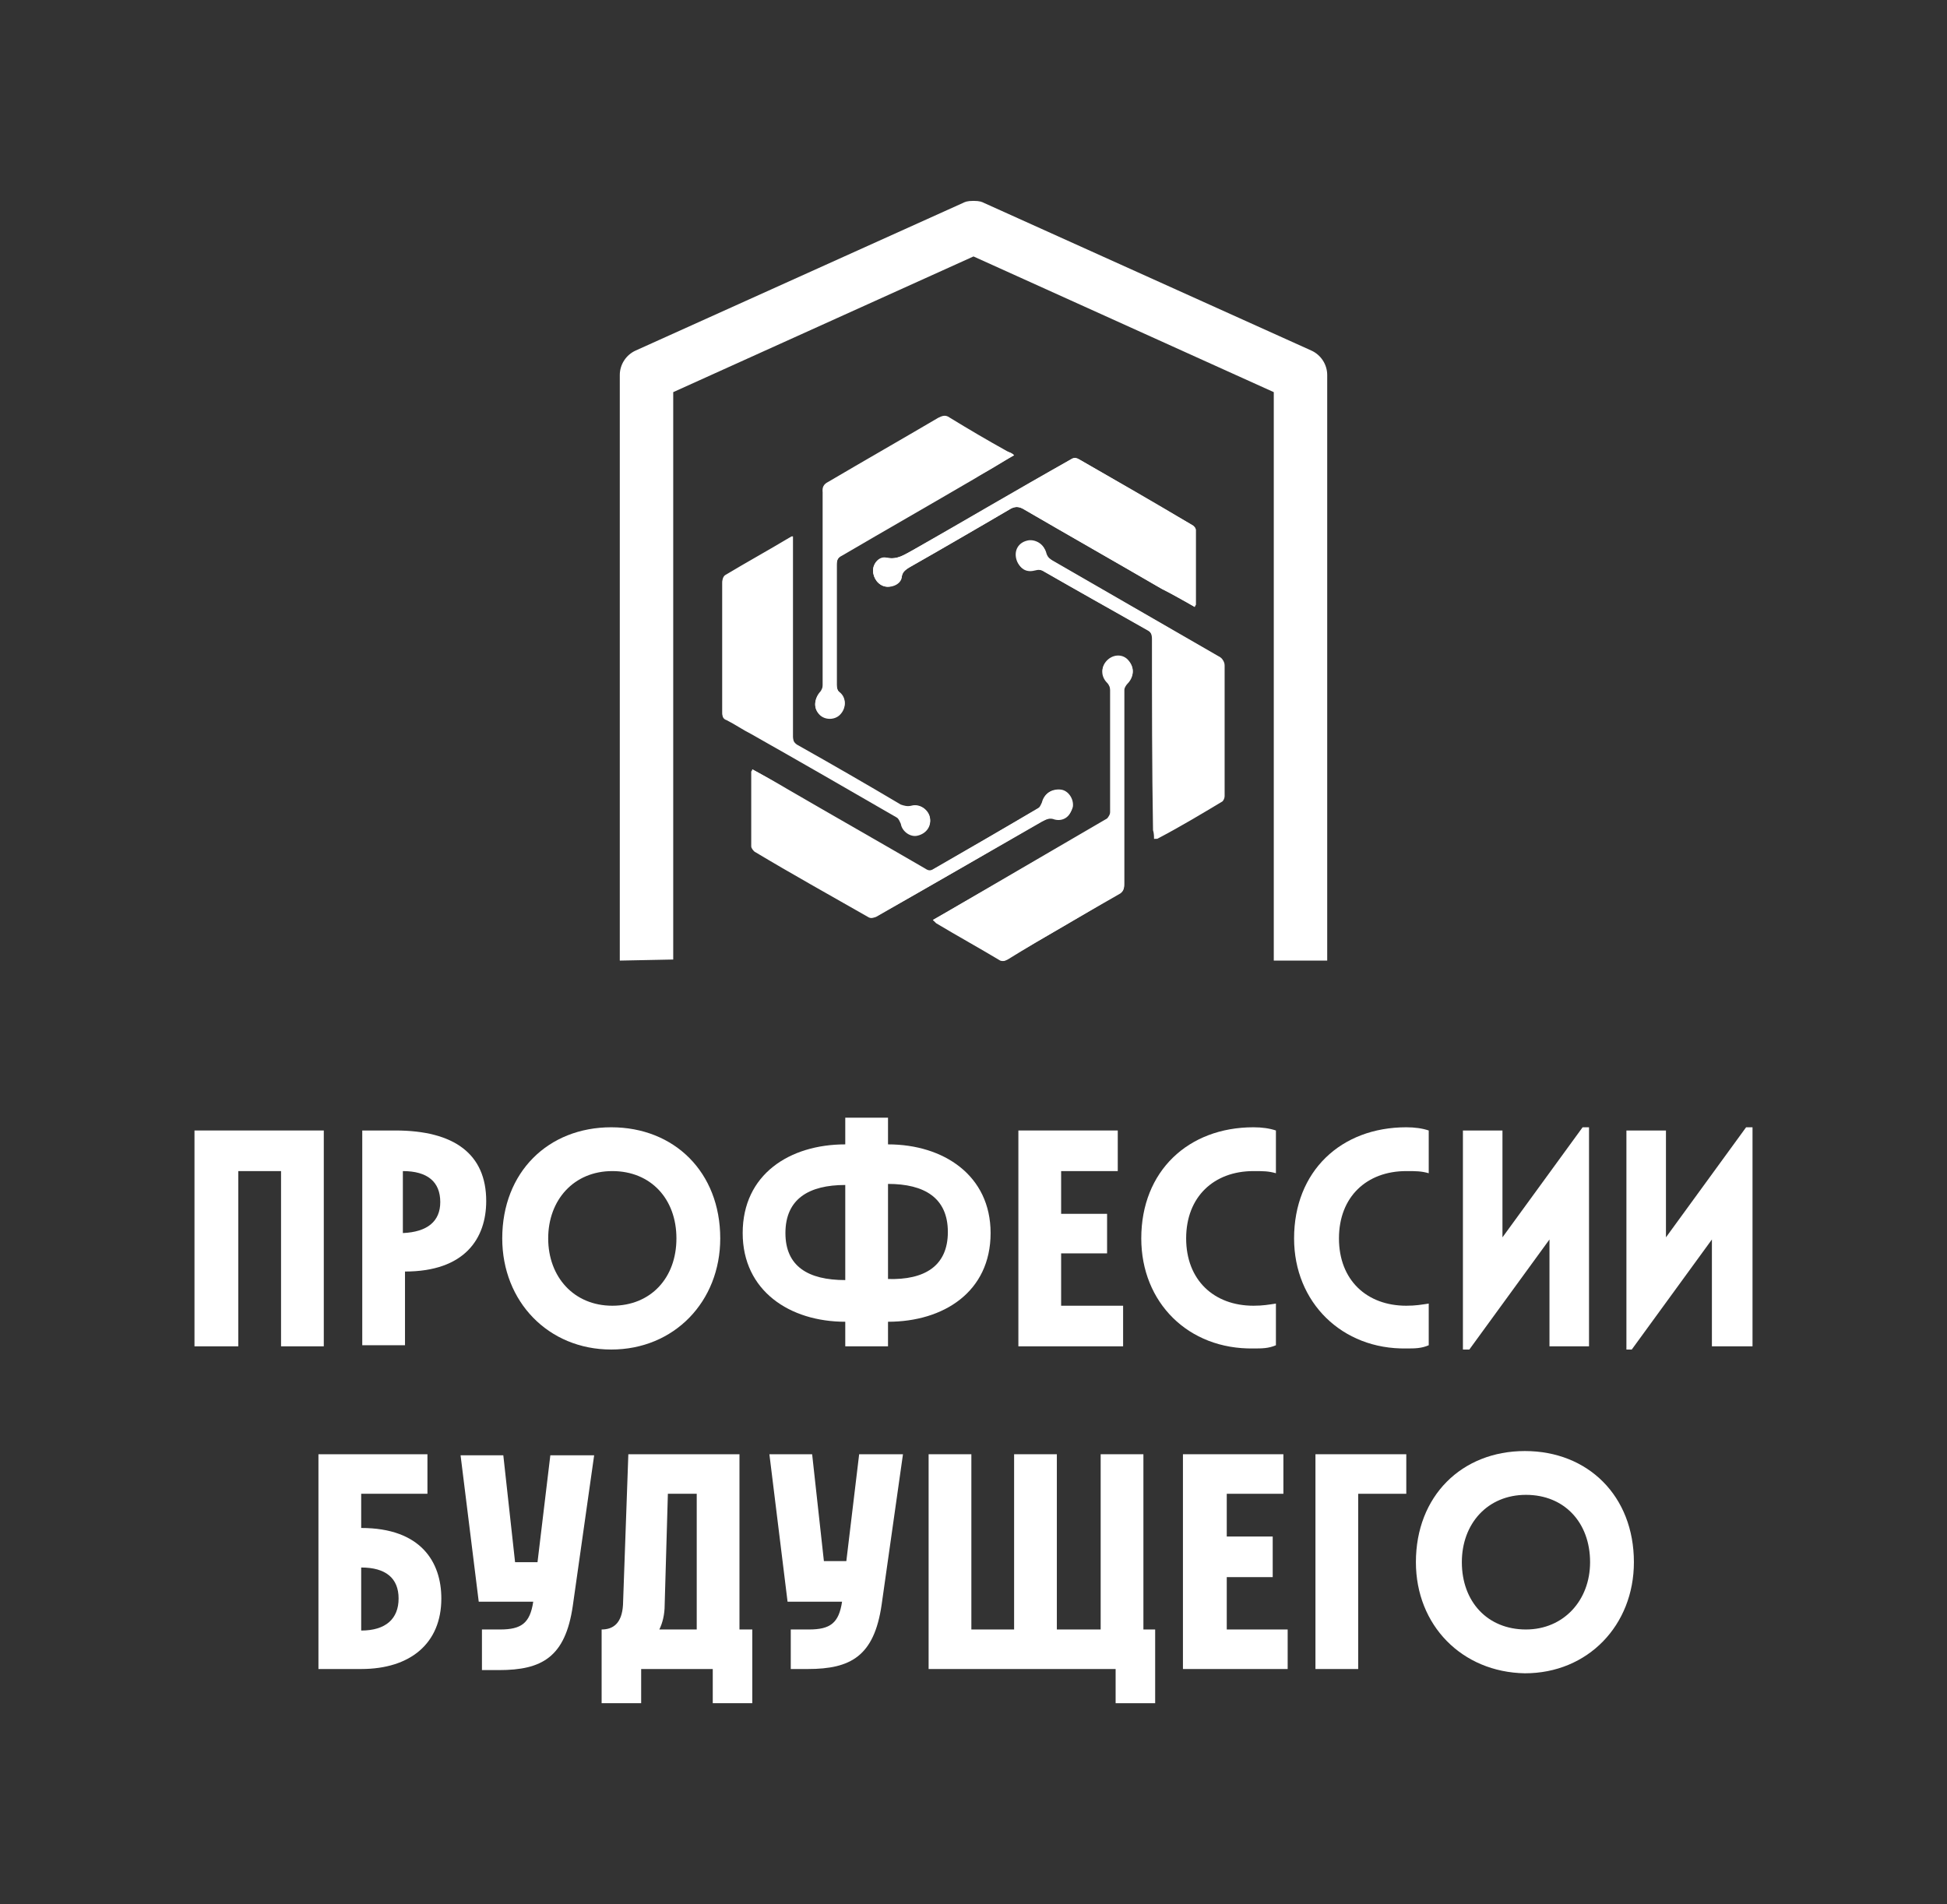
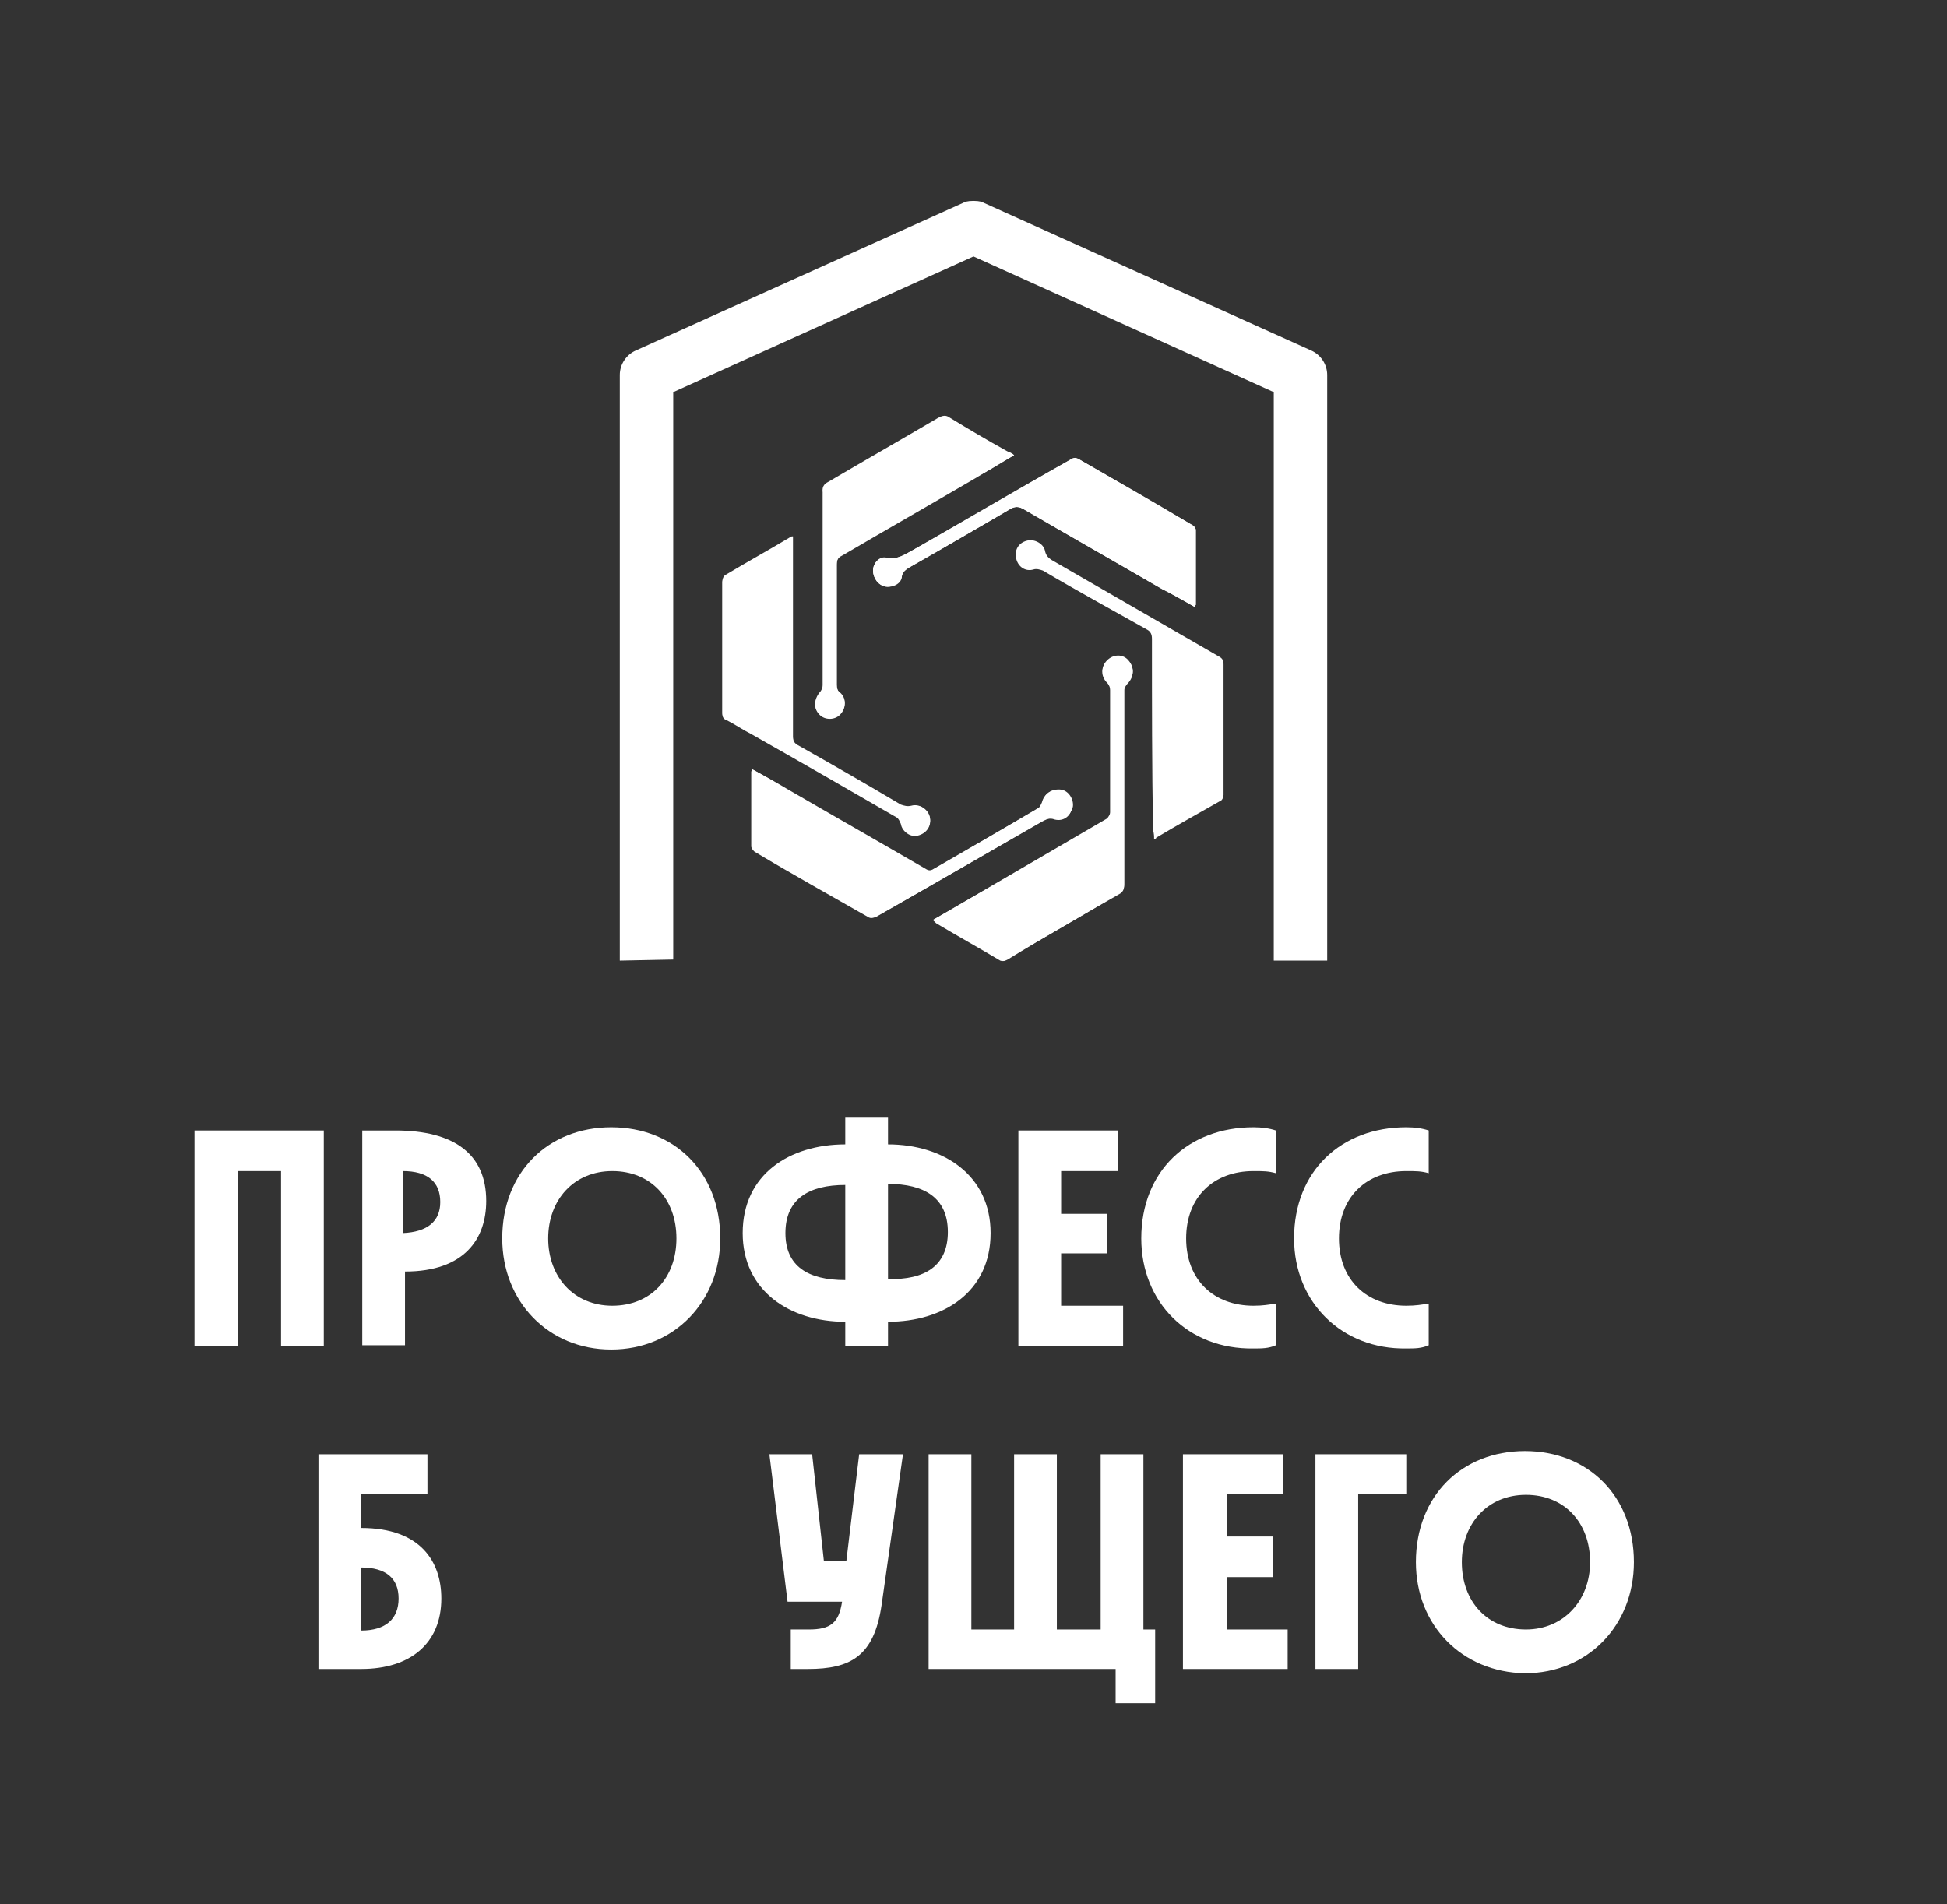
<svg xmlns="http://www.w3.org/2000/svg" version="1.1" id="Слой_1" x="0px" y="0px" viewBox="0 0 182.2 178.2" style="enable-background:new 0 0 182.2 178.2;" xml:space="preserve">
  <rect x="0" y="0" width="182.2" height="178.2" fill="#333333" stroke="none" />
  <style type="text/css"> .st0{fill:#FFFFFF;} </style>
  <path class="st0" d="M70.4,72c0,0.1-0.1,0.2-0.1,0.2c0,2.3,0,4.7,0,7c0,0.2,0.2,0.4,0.3,0.5c3.5,2.1,7.1,4.1,10.6,6.1 c0.3,0.2,0.5,0.1,0.8,0c5.2-3,10.3-5.9,15.5-8.9c0.4-0.2,0.7-0.4,1.2-0.2c0.8,0.2,1.5-0.3,1.6-1.1c0.2-0.8-0.3-1.5-1.1-1.6 c-0.8-0.2-1.5,0.3-1.7,1.1c-0.1,0.2-0.2,0.5-0.4,0.6c-3.3,1.9-6.5,3.8-9.8,5.7c-0.3,0.2-0.5,0.2-0.8,0c-4.3-2.5-8.7-5-13-7.5 C72.6,73.2,71.5,72.6,70.4,72 M87.3,86.1c0.1,0.1,0.2,0.1,0.3,0.2c2,1.2,4,2.3,6,3.5c0.3,0.2,0.5,0.1,0.7-0.1c3.5-2,7-4,10.4-6.1 c0.4-0.2,0.5-0.4,0.5-0.9c0-5.2,0-10.4,0-15.5c0-0.9,0-1.8,0-2.7c0-0.2,0.1-0.5,0.3-0.6c0.6-0.6,0.7-1.4,0.1-2.1 c-0.5-0.6-1.4-0.6-2,0s-0.5,1.4,0,2c0.2,0.2,0.3,0.4,0.3,0.7c0,0.8,0,1.7,0,2.6c0,3,0,5.9,0,8.9c0,0.2-0.2,0.5-0.3,0.6 c-3.6,2.1-7.2,4.2-10.8,6.3C90.9,84,89.1,85.1,87.3,86.1 M108,78.5c0.1,0,0.2,0,0.2-0.1c2-1.2,4-2.3,6.1-3.5 c0.1-0.1,0.2-0.3,0.2-0.5c0-4.1,0-8.1,0-12.2c0-0.4-0.1-0.6-0.5-0.8c-5.2-3-10.4-6-15.6-9c-0.3-0.2-0.5-0.4-0.6-0.8 c-0.1-0.7-1-1.2-1.7-1c-0.8,0.2-1.2,0.9-1,1.7s0.9,1.2,1.6,1c0.3-0.1,0.6,0,0.9,0.1c3.2,1.9,6.5,3.7,9.7,5.5 c0.4,0.2,0.5,0.5,0.5,0.9c0,6,0,12,0.1,17.9C108,78,108,78.3,108,78.5 M74.2,50.2c-0.2,0.1-0.3,0.1-0.3,0.1c-2,1.2-4,2.3-6,3.5 c-0.2,0.1-0.3,0.4-0.3,0.6c0,4.1,0,8.2,0,12.3c0,0.3,0.1,0.5,0.4,0.6c0.8,0.4,1.5,0.9,2.3,1.3c4.5,2.6,9.1,5.2,13.6,7.8 c0.2,0.1,0.4,0.4,0.4,0.6c0.2,0.7,0.9,1.3,1.6,1.1c0.8-0.2,1.3-0.9,1.1-1.7c-0.2-0.7-1-1.2-1.7-1c-0.4,0.1-0.7,0-1-0.1 c-3.2-1.9-6.5-3.8-9.7-5.6c-0.3-0.2-0.4-0.4-0.4-0.8c0-5.1,0-10.1,0-15.2C74.2,52.6,74.2,51.4,74.2,50.2 M111.8,56.8 c0-0.1,0.1-0.2,0.1-0.2c0-2.3,0-4.7,0-7c0-0.2-0.2-0.4-0.4-0.5c-3.5-2-7-4.1-10.5-6.1c-0.3-0.2-0.5-0.2-0.8,0 c-4.9,2.8-9.8,5.7-14.8,8.5c-0.7,0.4-1.4,0.9-2.4,0.7c-0.7-0.1-1.3,0.5-1.3,1.2s0.5,1.4,1.2,1.5s1.5-0.3,1.5-1 c0.1-0.5,0.3-0.6,0.7-0.8c3.2-1.8,6.4-3.7,9.5-5.5c0.4-0.2,0.7-0.2,1.1,0c4.3,2.5,8.7,5,13,7.5C109.7,55.6,110.8,56.2,111.8,56.8 M94.9,42.6c-0.3-0.2-0.5-0.3-0.7-0.4c-1.8-1-3.5-2-5.3-3.1c-0.4-0.3-0.7-0.2-1.1,0c-3.4,2-6.9,4-10.3,6c-0.4,0.2-0.6,0.5-0.5,1 c0,6,0,12,0,18c0,0.2-0.1,0.5-0.3,0.7c-0.5,0.6-0.6,1.5,0,2c0.5,0.5,1.4,0.5,1.9,0c0.6-0.6,0.6-1.5,0-2c-0.3-0.2-0.3-0.5-0.3-0.8 c0-3.7,0-7.4,0-11.2c0-0.5,0.2-0.7,0.5-0.9c4.1-2.4,8.3-4.8,12.4-7.2C92.5,44.1,93.7,43.3,94.9,42.6" />
  <path class="st0" d="M94.9,42.6c-1.3,0.7-2.5,1.5-3.7,2.2c-4.1,2.4-8.3,4.8-12.4,7.2c-0.4,0.2-0.5,0.4-0.5,0.9c0,3.7,0,7.4,0,11.2 c0,0.3,0.1,0.6,0.3,0.8c0.6,0.5,0.6,1.4,0,2c-0.5,0.5-1.4,0.5-1.9,0c-0.6-0.6-0.5-1.4,0-2c0.2-0.2,0.3-0.5,0.3-0.7c0-6,0-12,0-18 c0-0.5,0.1-0.8,0.5-1c3.4-2,6.9-4,10.3-6c0.4-0.2,0.7-0.3,1.1,0c1.7,1,3.5,2.1,5.3,3.1C94.5,42.3,94.7,42.4,94.9,42.6" />
  <path class="st0" d="M111.8,56.8c-1.1-0.6-2.1-1.2-3.1-1.7c-4.3-2.5-8.7-5-13-7.5c-0.4-0.2-0.7-0.2-1.1,0c-3.2,1.9-6.4,3.7-9.5,5.5 c-0.3,0.2-0.6,0.4-0.7,0.8c-0.1,0.6-0.9,1.1-1.5,1c-0.7-0.1-1.2-0.8-1.2-1.5s0.6-1.4,1.3-1.2c1,0.2,1.6-0.3,2.4-0.7 c4.9-2.8,9.8-5.7,14.8-8.5c0.3-0.2,0.5-0.1,0.8,0c3.5,2,7,4,10.5,6.1c0.2,0.1,0.4,0.3,0.4,0.5c0,2.3,0,4.7,0,7 C111.9,56.6,111.9,56.6,111.8,56.8" />
  <path class="st0" d="M74.2,50.2c0,1.3,0,2.4,0,3.6c0,5.1,0,10.1,0,15.2c0,0.4,0.1,0.6,0.4,0.8c3.2,1.9,6.5,3.7,9.7,5.6 c0.3,0.2,0.6,0.3,1,0.1c0.7-0.3,1.5,0.2,1.7,1s-0.3,1.5-1.1,1.7c-0.7,0.2-1.5-0.4-1.6-1.1c-0.1-0.2-0.2-0.5-0.4-0.6 c-4.5-2.6-9-5.2-13.6-7.8c-0.8-0.4-1.5-0.9-2.3-1.3c-0.3-0.1-0.4-0.3-0.4-0.6c0-4.1,0-8.2,0-12.3c0-0.2,0.1-0.5,0.3-0.6 c2-1.2,4-2.3,6-3.5C74,50.2,74,50.2,74.2,50.2" />
-   <path class="st0" d="M108,78.5c0-0.3,0-0.5,0-0.7c0-6,0-12-0.1-17.9c0-0.4-0.1-0.7-0.5-0.9c-3.2-1.8-6.5-3.7-9.7-5.5 c-0.3-0.2-0.5-0.2-0.9-0.1c-0.8,0.2-1.4-0.2-1.6-1s0.2-1.5,1-1.7c0.7-0.2,1.5,0.3,1.7,1c0.1,0.4,0.3,0.6,0.6,0.8 c5.2,3,10.4,6,15.6,9c0.3,0.2,0.5,0.4,0.5,0.8c0,4.1,0,8.2,0,12.2c0,0.2-0.1,0.4-0.2,0.5c-2,1.2-4,2.4-6.1,3.5 C108.2,78.5,108.2,78.5,108,78.5" />
  <path class="st0" d="M87.3,86.1c1.9-1.1,3.6-2.1,5.4-3.1c3.6-2.1,7.2-4.2,10.9-6.3c0.2-0.1,0.3-0.4,0.3-0.6c0-3,0-5.9,0-8.9 c0-0.9,0-1.7,0-2.6c0-0.2-0.1-0.5-0.3-0.7c-0.6-0.6-0.6-1.5,0-2c0.6-0.6,1.5-0.6,2,0c0.6,0.6,0.5,1.5-0.1,2.1 c-0.1,0.1-0.3,0.4-0.3,0.6c0,0.9,0,1.8,0,2.7c0,5.2,0,10.4,0,15.5c0,0.4-0.1,0.7-0.5,0.9c-3.5,2-7,4-10.4,6.1 c-0.2,0.1-0.4,0.2-0.7,0.1c-2-1.2-4-2.3-6-3.5C87.5,86.3,87.4,86.2,87.3,86.1" />
  <path class="st0" d="M70.4,72c1.1,0.6,2.2,1.2,3.2,1.8c4.3,2.5,8.7,5,13,7.5c0.3,0.2,0.5,0.2,0.8,0c3.3-1.9,6.6-3.8,9.8-5.7 c0.2-0.1,0.4-0.4,0.4-0.6c0.2-0.8,0.9-1.2,1.7-1.1c0.7,0.1,1.2,0.9,1.1,1.6c-0.2,0.8-0.9,1.3-1.6,1.1c-0.5-0.1-0.8,0-1.2,0.2 c-5.2,3-10.3,6-15.5,8.9c-0.3,0.2-0.5,0.2-0.8,0c-3.5-2.1-7.1-4.1-10.6-6.1c-0.2-0.1-0.3-0.3-0.3-0.5c0-2.3,0-4.7,0-7 C70.4,72.1,70.4,72.1,70.4,72" />
  <path class="st0" d="M63,89.8V36.7L91.1,24l28.1,12.7v53.2h5V35.1c0-1-0.6-1.9-1.5-2.3L92.1,19c-0.2-0.1-0.4-0.2-1-0.2 s-0.8,0.1-1,0.2L59.5,32.8c-0.9,0.4-1.5,1.3-1.5,2.3v54.8L63,89.8L63,89.8z" />
  <polygon class="st0" points="26.3,109.6 22.3,109.6 22.3,126 18.2,126 18.2,105.8 30.3,105.8 30.3,126 26.3,126 " />
  <path class="st0" d="M33.8,105.8H37c5.5,0,8.5,2.2,8.5,6.6c0,3.5-2,6.6-7.6,6.6v6.9h-4v-20.1H33.8z M41.2,112.5 c0-1.9-1.2-2.9-3.5-2.9v5.8C40,115.3,41.2,114.3,41.2,112.5" />
  <path class="st0" d="M47,115.9c0-6.2,4.3-10.4,10.2-10.4s10.2,4.2,10.2,10.4c0,5.9-4.3,10.4-10.2,10.4S47,121.8,47,115.9 M63.3,115.9c0-3.7-2.4-6.3-6-6.3s-6,2.7-6,6.3s2.4,6.3,6,6.3S63.3,119.6,63.3,115.9" />
  <path class="st0" d="M79.1,123.7c-5.2,0-9.6-2.9-9.6-8.3c0-5.5,4.4-8.3,9.6-8.3v-2.5h4v2.5c5.2,0,9.6,2.9,9.6,8.3 c0,5.5-4.4,8.3-9.6,8.3v2.3h-4V123.7z M79.1,119.8v-8.9c-3.4,0-5.6,1.3-5.6,4.5C73.5,118.5,75.6,119.8,79.1,119.8 M88.7,115.3 c0-3.2-2.2-4.5-5.6-4.5v8.9C86.5,119.8,88.7,118.5,88.7,115.3" />
  <polygon class="st0" points="95.3,105.8 104.6,105.8 104.6,109.6 99.3,109.6 99.3,113.6 103.6,113.6 103.6,117.3 99.3,117.3 99.3,122.2 105.1,122.2 105.1,126 95.3,126 " />
  <path class="st0" d="M106.8,115.9c0-6.3,4.4-10.4,10.5-10.4c0.8,0,1.5,0.1,2.1,0.3v4c-0.7-0.2-1.2-0.2-2.1-0.2 c-3.7,0-6.3,2.4-6.3,6.3s2.6,6.3,6.3,6.3c0.9,0,1.4-0.1,2.1-0.2v3.9c-0.7,0.3-1.3,0.3-2.1,0.3C111.2,126.3,106.8,121.9,106.8,115.9" />
  <path class="st0" d="M121.1,115.9c0-6.3,4.4-10.4,10.5-10.4c0.8,0,1.5,0.1,2.1,0.3v4c-0.7-0.2-1.2-0.2-2.1-0.2 c-3.7,0-6.3,2.4-6.3,6.3s2.6,6.3,6.3,6.3c0.9,0,1.4-0.1,2.1-0.2v3.9c-0.7,0.3-1.3,0.3-2.1,0.3C125.6,126.3,121.1,121.9,121.1,115.9" />
-   <polygon class="st0" points="136.9,105.8 140.6,105.8 140.6,115.8 148.1,105.5 148.7,105.5 148.7,126 145,126 145,116 137.5,126.3 136.9,126.3 " />
-   <polygon class="st0" points="152.2,105.8 155.9,105.8 155.9,115.8 163.4,105.5 164,105.5 164,126 160.2,126 160.2,116 152.7,126.3 152.2,126.3 " />
  <path class="st0" d="M29.8,136.1H40v3.7h-6.2v3.2c5.6,0,7.5,3.2,7.5,6.6c0,4.2-2.9,6.6-7.5,6.6h-4V136.1z M37.3,149.6 c0-1.9-1.2-2.9-3.5-2.9v5.9C36.1,152.6,37.3,151.5,37.3,149.6" />
-   <path class="st0" d="M45.2,152.5h1.6c2,0,2.8-0.6,3.1-2.6h-5.1l-1.7-13.7h4l1.1,10h2.1l1.2-10h4.1l-2,14.1c-0.7,4.8-2.9,6-6.9,6 h-1.6v-3.8H45.2z" />
-   <path class="st0" d="M58.3,150.2l0.5-14.1h10.4v16.4h1.2v6.9h-3.7v-3.2H60v3.2h-3.7v-6.9C57.4,152.5,58.2,151.9,58.3,150.2 M65.2,152.5v-12.7h-2.7l-0.3,10.4c0,0.9-0.2,1.7-0.5,2.3H65.2z" />
  <path class="st0" d="M74.1,152.5h1.6c2,0,2.8-0.6,3.1-2.6h-5.1L72,136.1h4l1.1,10h2.1l1.2-10h4.1l-2,14.1c-0.7,4.8-2.9,6-6.9,6H74 v-3.7H74.1z" />
  <polygon class="st0" points="86.9,136.1 90.9,136.1 90.9,152.5 94.9,152.5 94.9,136.1 98.9,136.1 98.9,152.5 103,152.5 103,136.1 107,136.1 107,152.5 108.1,152.5 108.1,159.4 104.4,159.4 104.4,156.2 86.9,156.2 " />
  <polygon class="st0" points="110.7,136.1 120.1,136.1 120.1,139.8 114.8,139.8 114.8,143.8 119.1,143.8 119.1,147.6 114.8,147.6 114.8,152.5 120.5,152.5 120.5,156.2 110.7,156.2 " />
  <polygon class="st0" points="123.1,136.1 131.6,136.1 131.6,139.8 127.1,139.8 127.1,156.2 123.1,156.2 " />
  <path class="st0" d="M132.5,146.2c0-6.2,4.3-10.4,10.2-10.4s10.2,4.2,10.2,10.4c0,5.9-4.3,10.4-10.2,10.4 C136.8,156.5,132.5,152.1,132.5,146.2 M148.8,146.2c0-3.7-2.4-6.3-6-6.3s-6,2.7-6,6.3c0,3.7,2.4,6.3,6,6.3 C146.3,152.5,148.8,149.8,148.8,146.2" />
</svg>